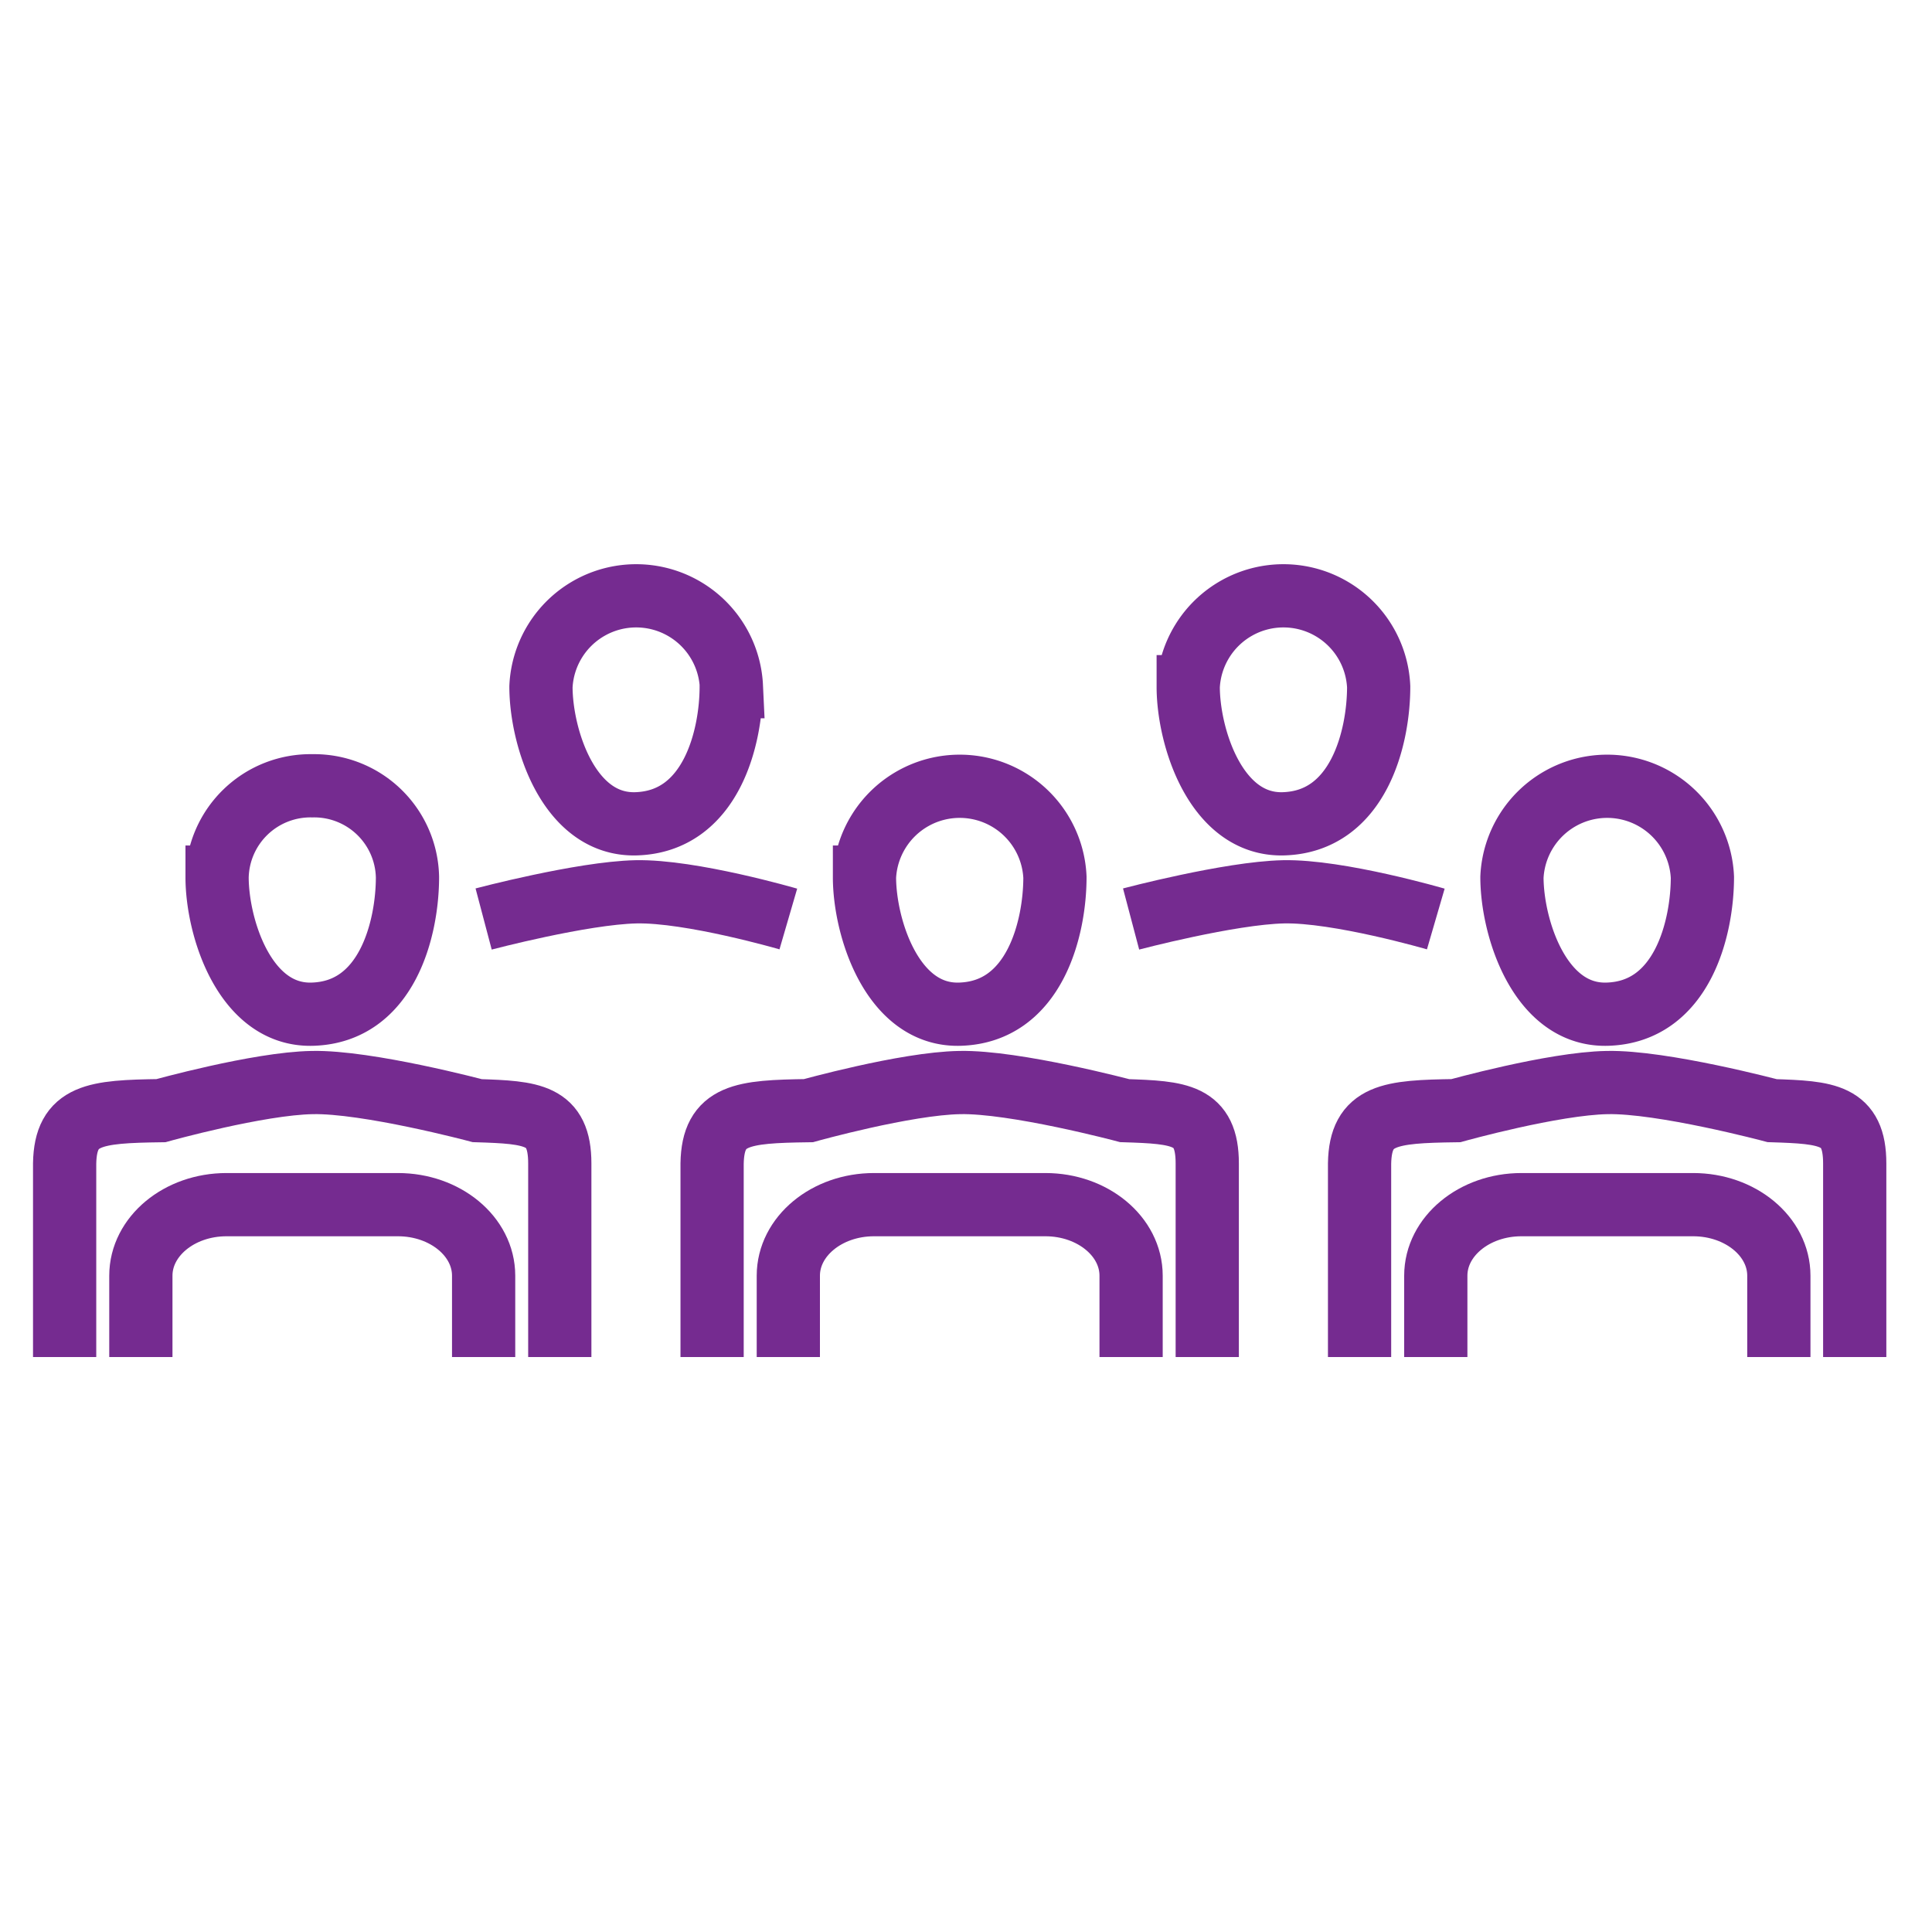
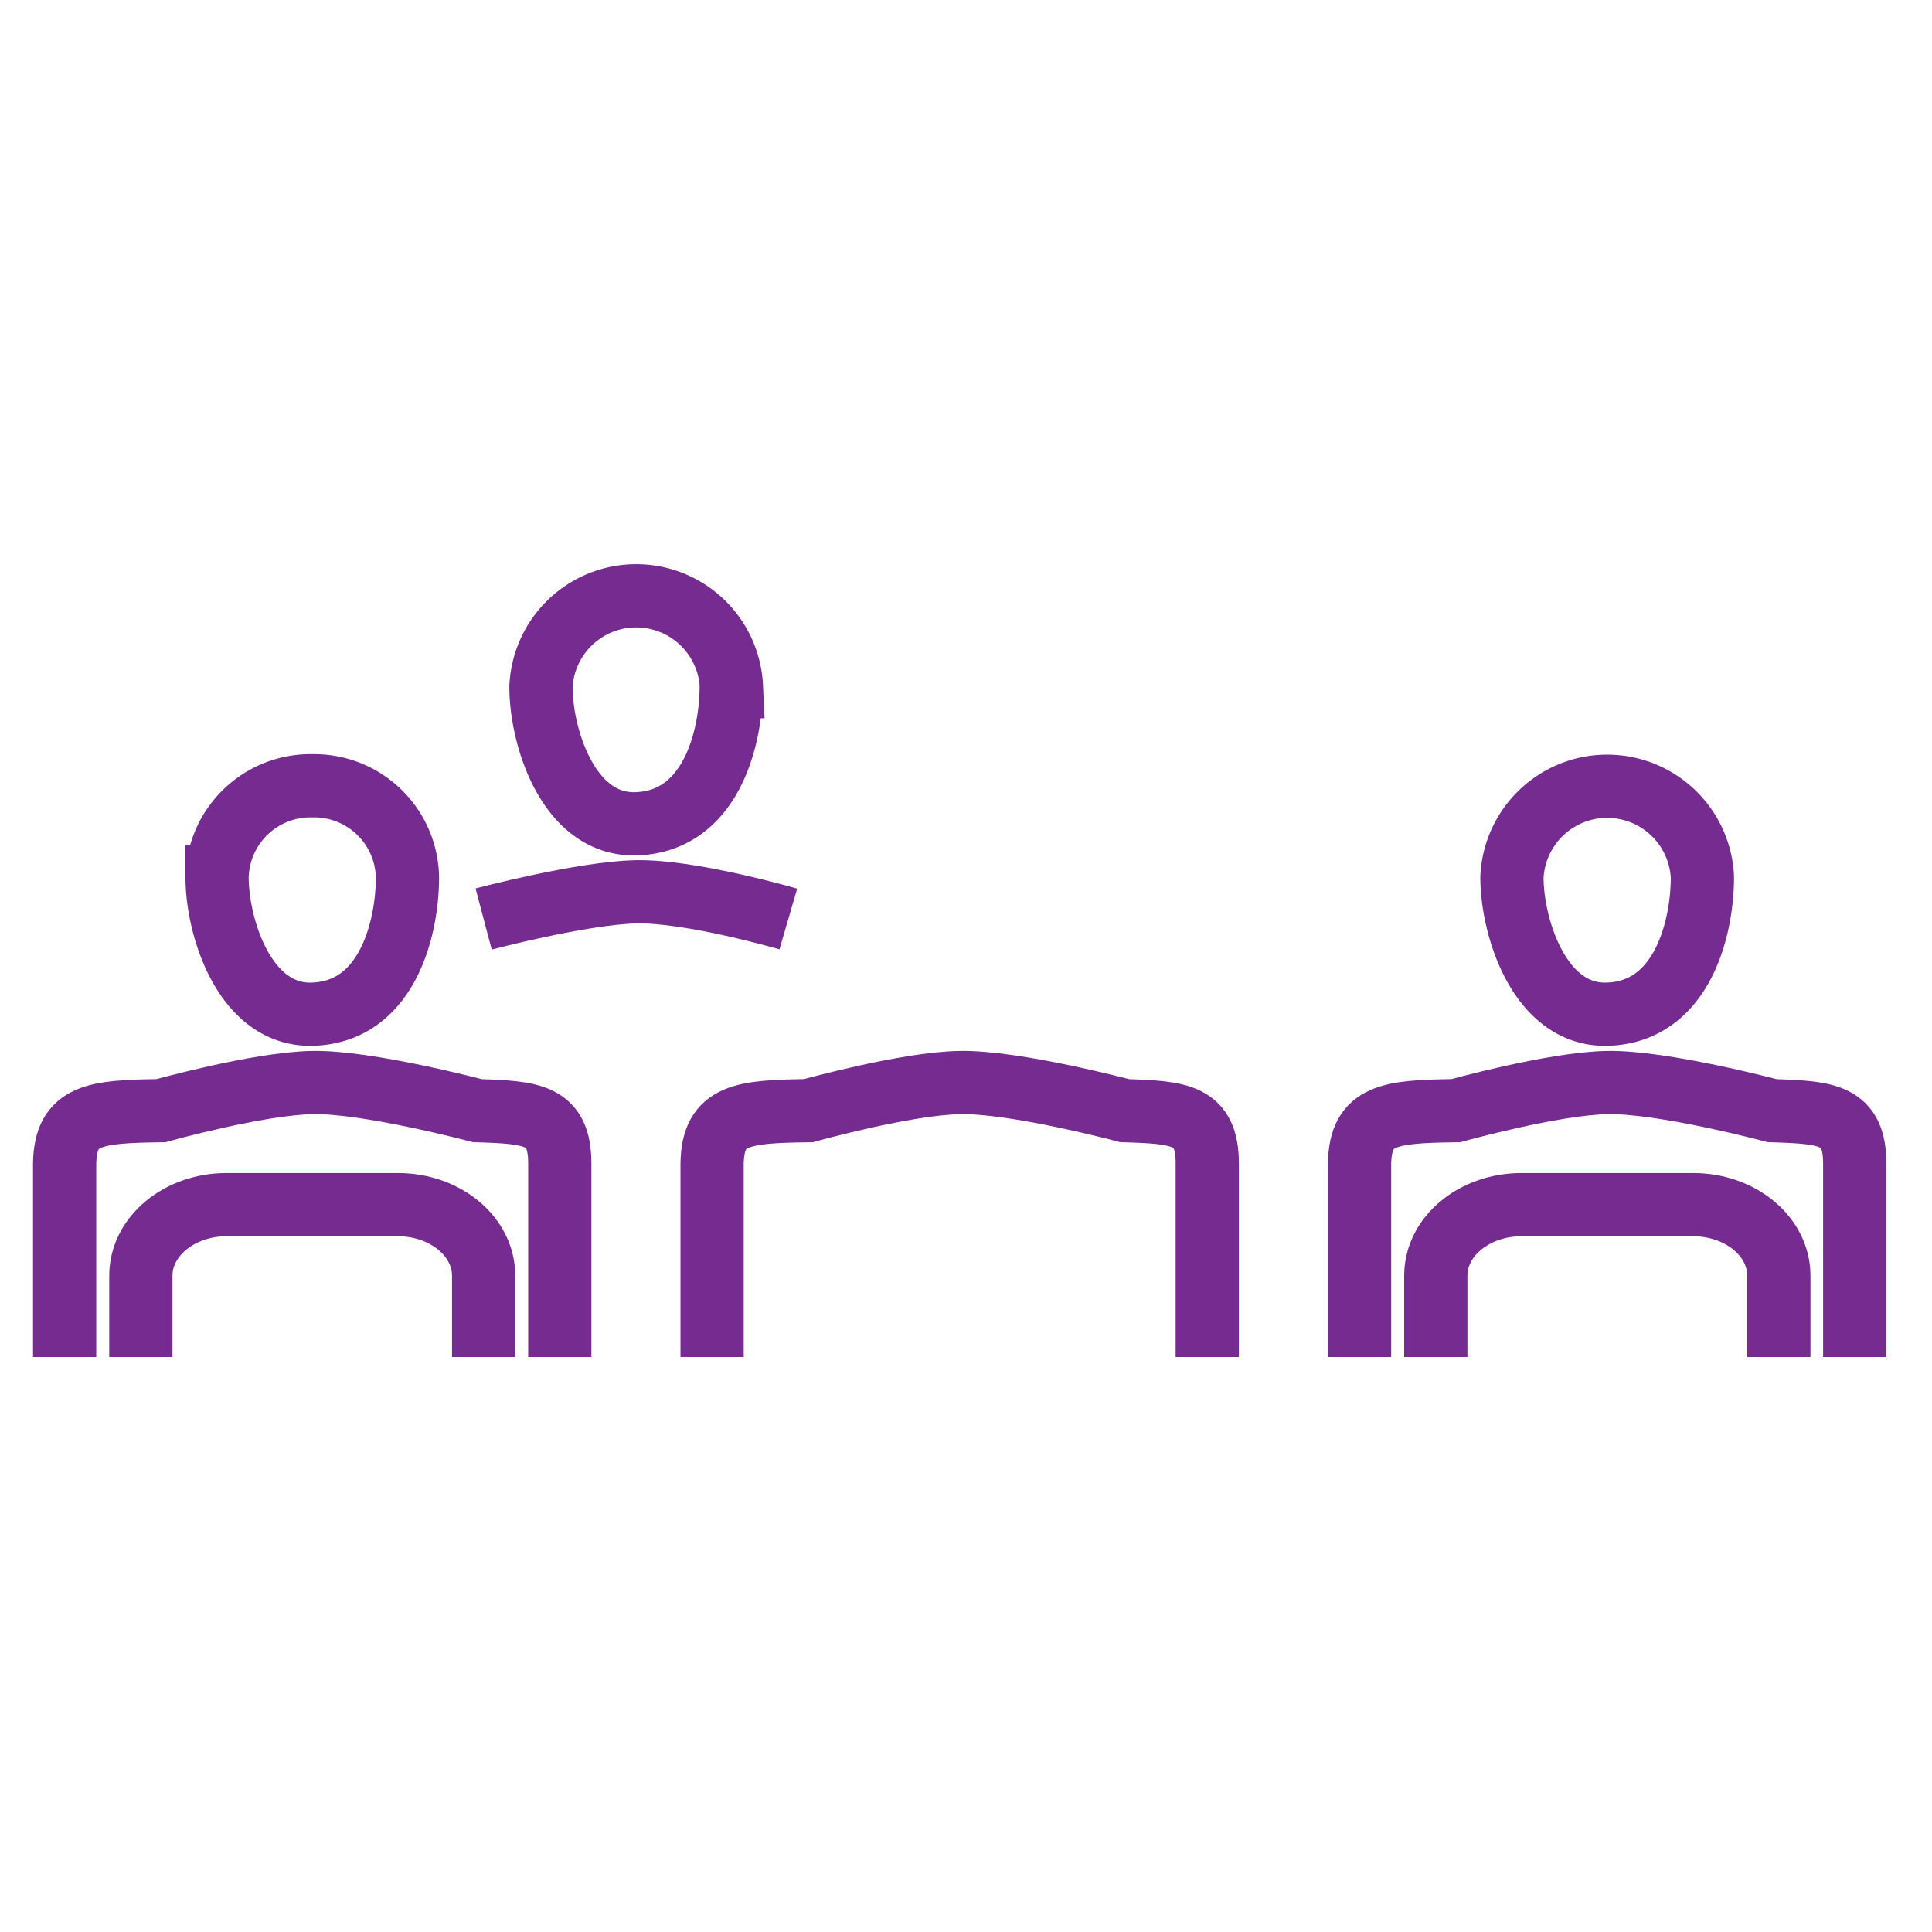
<svg xmlns="http://www.w3.org/2000/svg" id="Layer_1" data-name="Layer 1" viewBox="0 0 275 275">
  <defs>
    <style>.cls-1{fill:none;stroke:#752b90;stroke-miterlimit:10;stroke-width:9px;}</style>
  </defs>
-   <path class="cls-1" d="M150.16,124.85c0,7.18-2.83,19.21-13.56,19.51-9.6.27-13.55-12.33-13.55-19.51a13.57,13.57,0,0,1,27.11,0Z" />
  <path class="cls-1" d="M101.36,193.16V165.6c.13-7,4.29-7.38,13.71-7.51,0,0,13.86-3.87,21.53-4,7.83-.17,23.49,4,23.49,4,7.83.25,11.75.51,11.75,7.51v27.56" />
-   <path class="cls-1" d="M112.21,193.16V181.58c0-5.58,5.46-10.11,12.19-10.11h24.4c6.74,0,12.2,4.53,12.2,10.11v11.58" />
-   <path class="cls-1" d="M196.24,97.74c0,7.19-2.83,19.21-13.56,19.52-9.6.27-13.55-12.33-13.55-19.52a13.57,13.57,0,0,1,27.11,0Z" />
-   <path class="cls-1" d="M161,130.81s14-3.7,21.68-3.87c7.83-.17,21.69,3.87,21.69,3.87" />
  <path class="cls-1" d="M104.08,97.74c0,7.19-2.83,19.21-13.56,19.52C80.92,117.53,77,104.93,77,97.74a13.57,13.57,0,0,1,27.11,0Z" />
  <path class="cls-1" d="M68.84,130.81s14-3.7,21.68-3.87c7.83-.17,21.69,3.87,21.69,3.87" />
  <path class="cls-1" d="M242.32,124.85c0,7.18-2.83,19.21-13.56,19.51-9.6.27-13.55-12.33-13.55-19.51a13.57,13.57,0,0,1,27.11,0Z" />
  <path class="cls-1" d="M193.52,193.16V165.6c.13-7,4.29-7.38,13.71-7.51,0,0,13.86-3.87,21.53-4,7.83-.17,23.49,4,23.49,4,7.83.25,11.75.51,11.75,7.51v27.56" />
  <path class="cls-1" d="M204.37,193.16V181.58c0-5.58,5.46-10.11,12.19-10.11H241c6.74,0,12.2,4.53,12.2,10.11v11.58" />
  <path class="cls-1" d="M58,124.85c0,7.18-2.82,19.21-13.55,19.51-9.6.27-13.55-12.33-13.55-19.51a13.29,13.29,0,0,1,13.55-13A13.28,13.28,0,0,1,58,124.85Z" />
  <path class="cls-1" d="M9.2,193.16V165.6c.13-7,4.29-7.38,13.71-7.51,0,0,13.86-3.87,21.53-4,7.83-.17,23.49,4,23.49,4,7.83.25,11.75.51,11.75,7.51v27.56" />
  <path class="cls-1" d="M20.05,193.16V181.58c0-5.58,5.46-10.11,12.19-10.11h24.4c6.74,0,12.2,4.53,12.2,10.11v11.58" />
</svg>